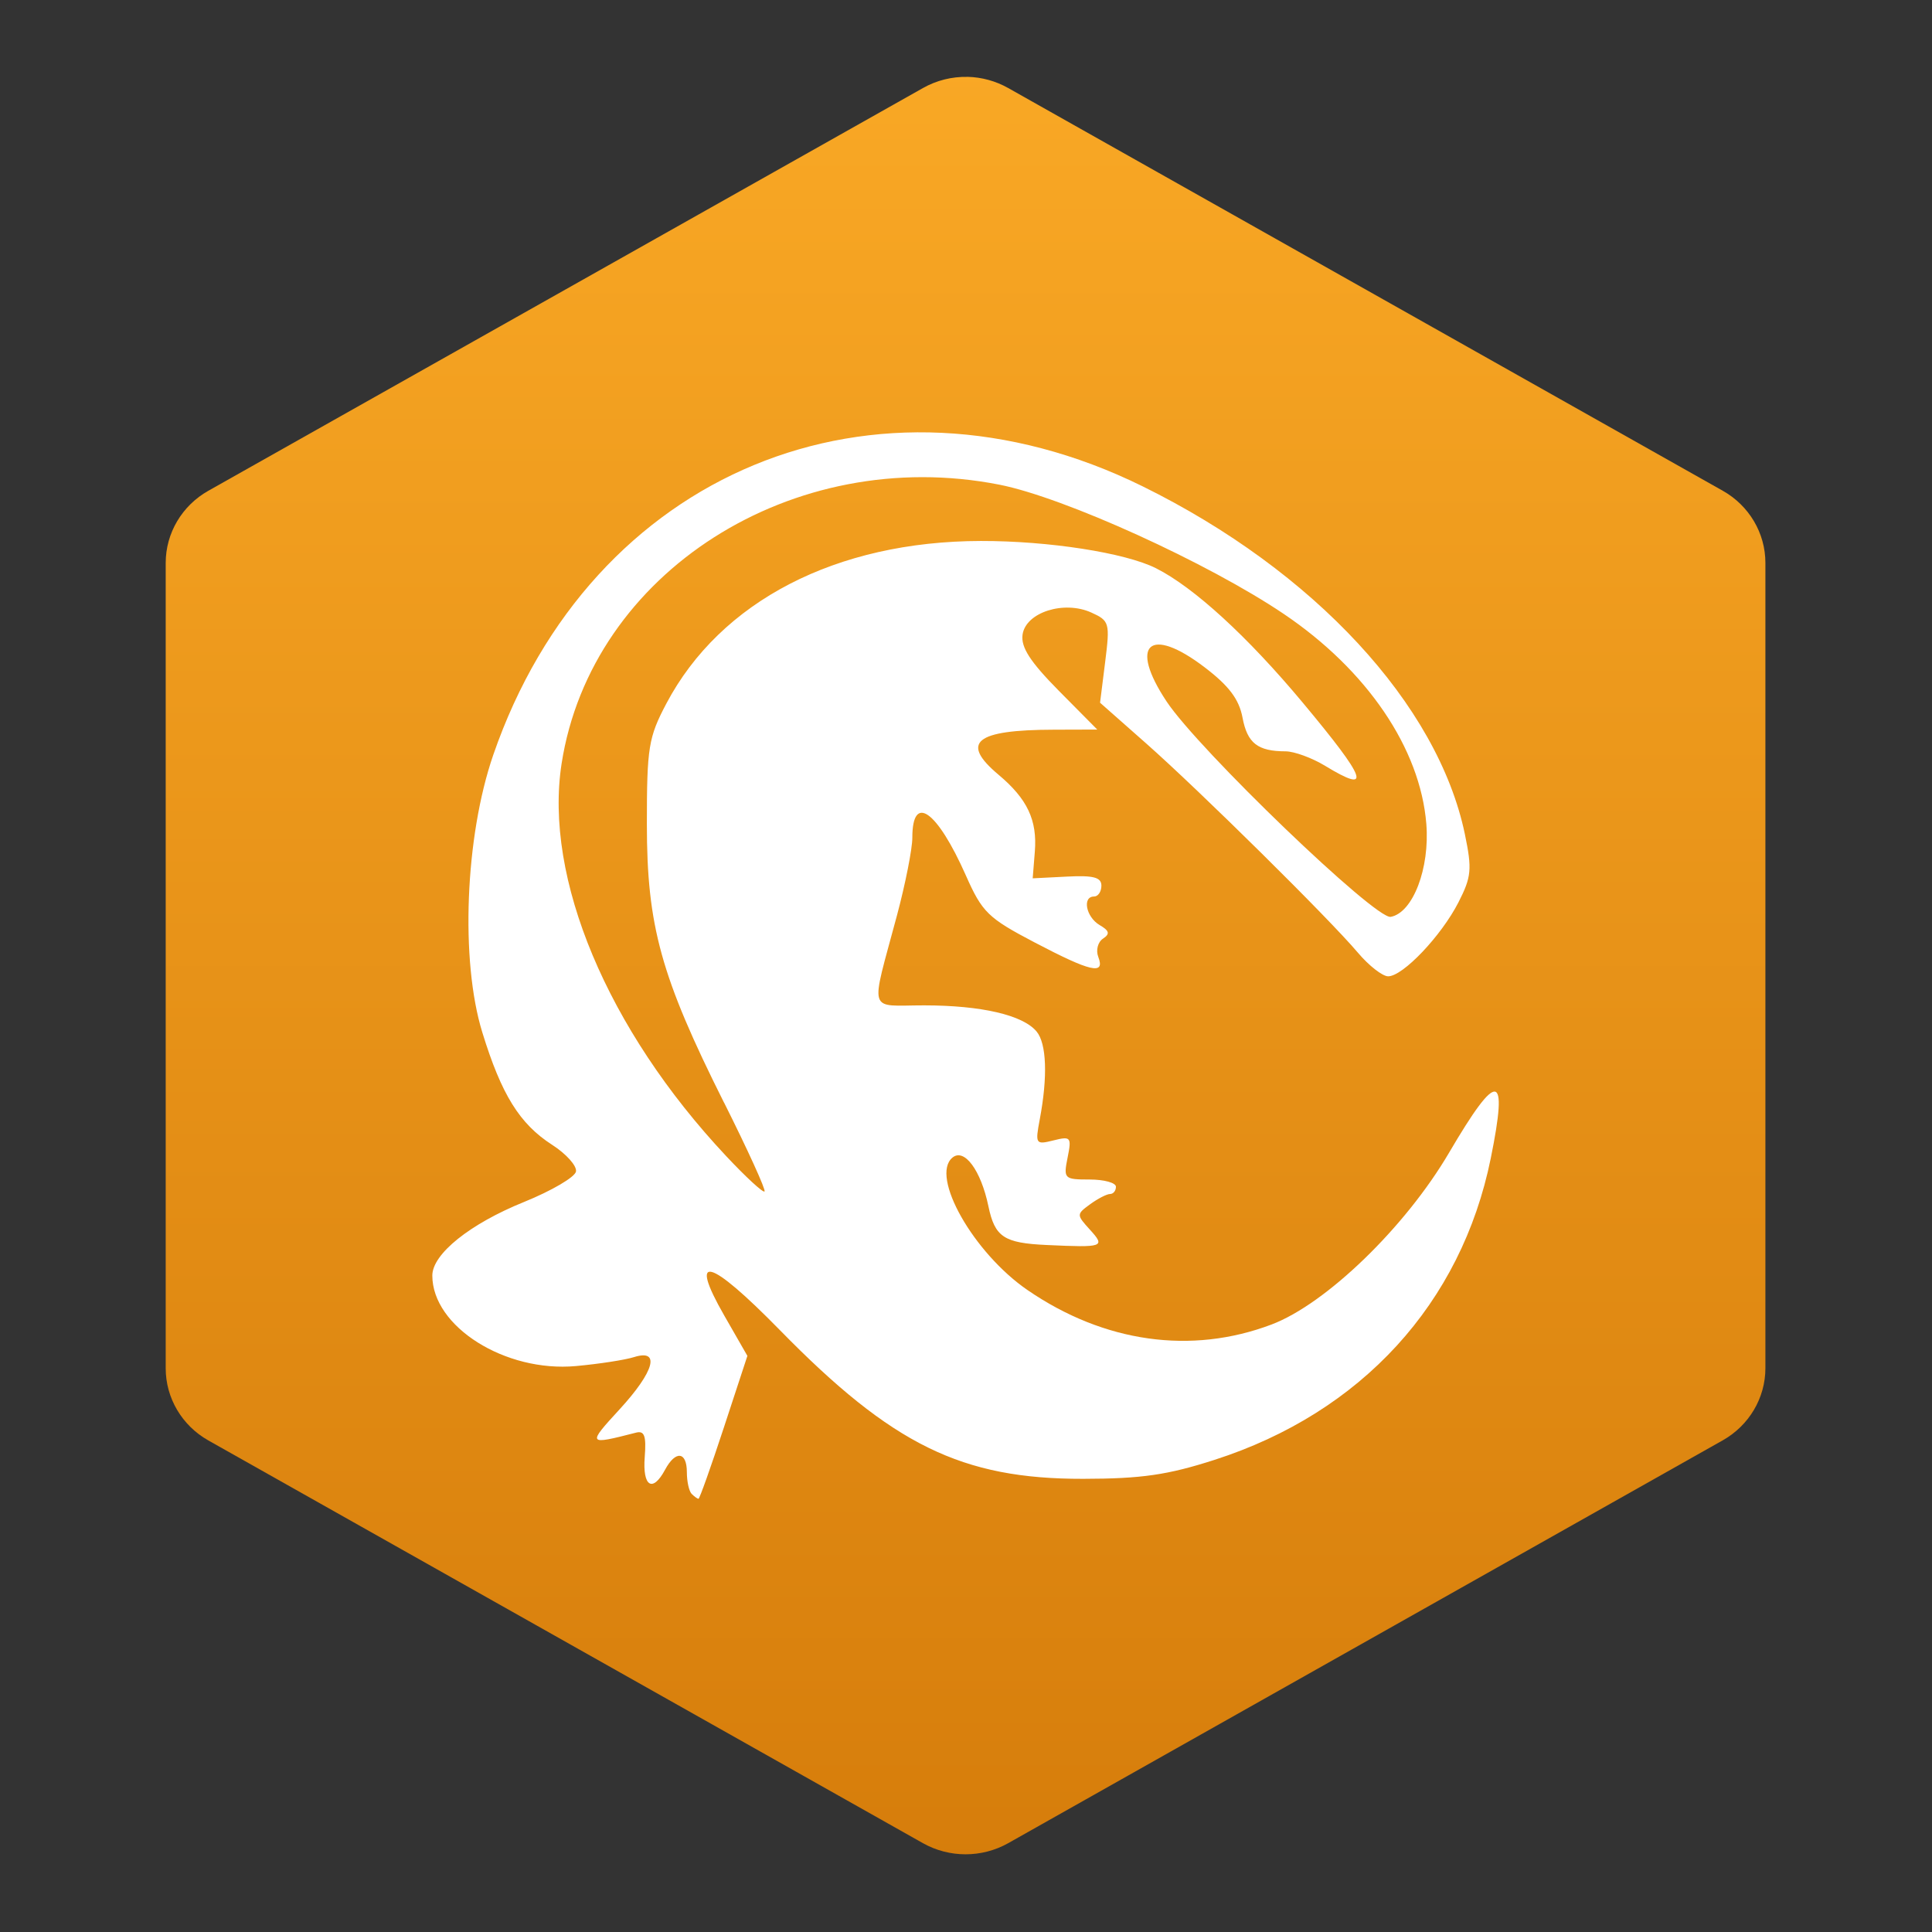
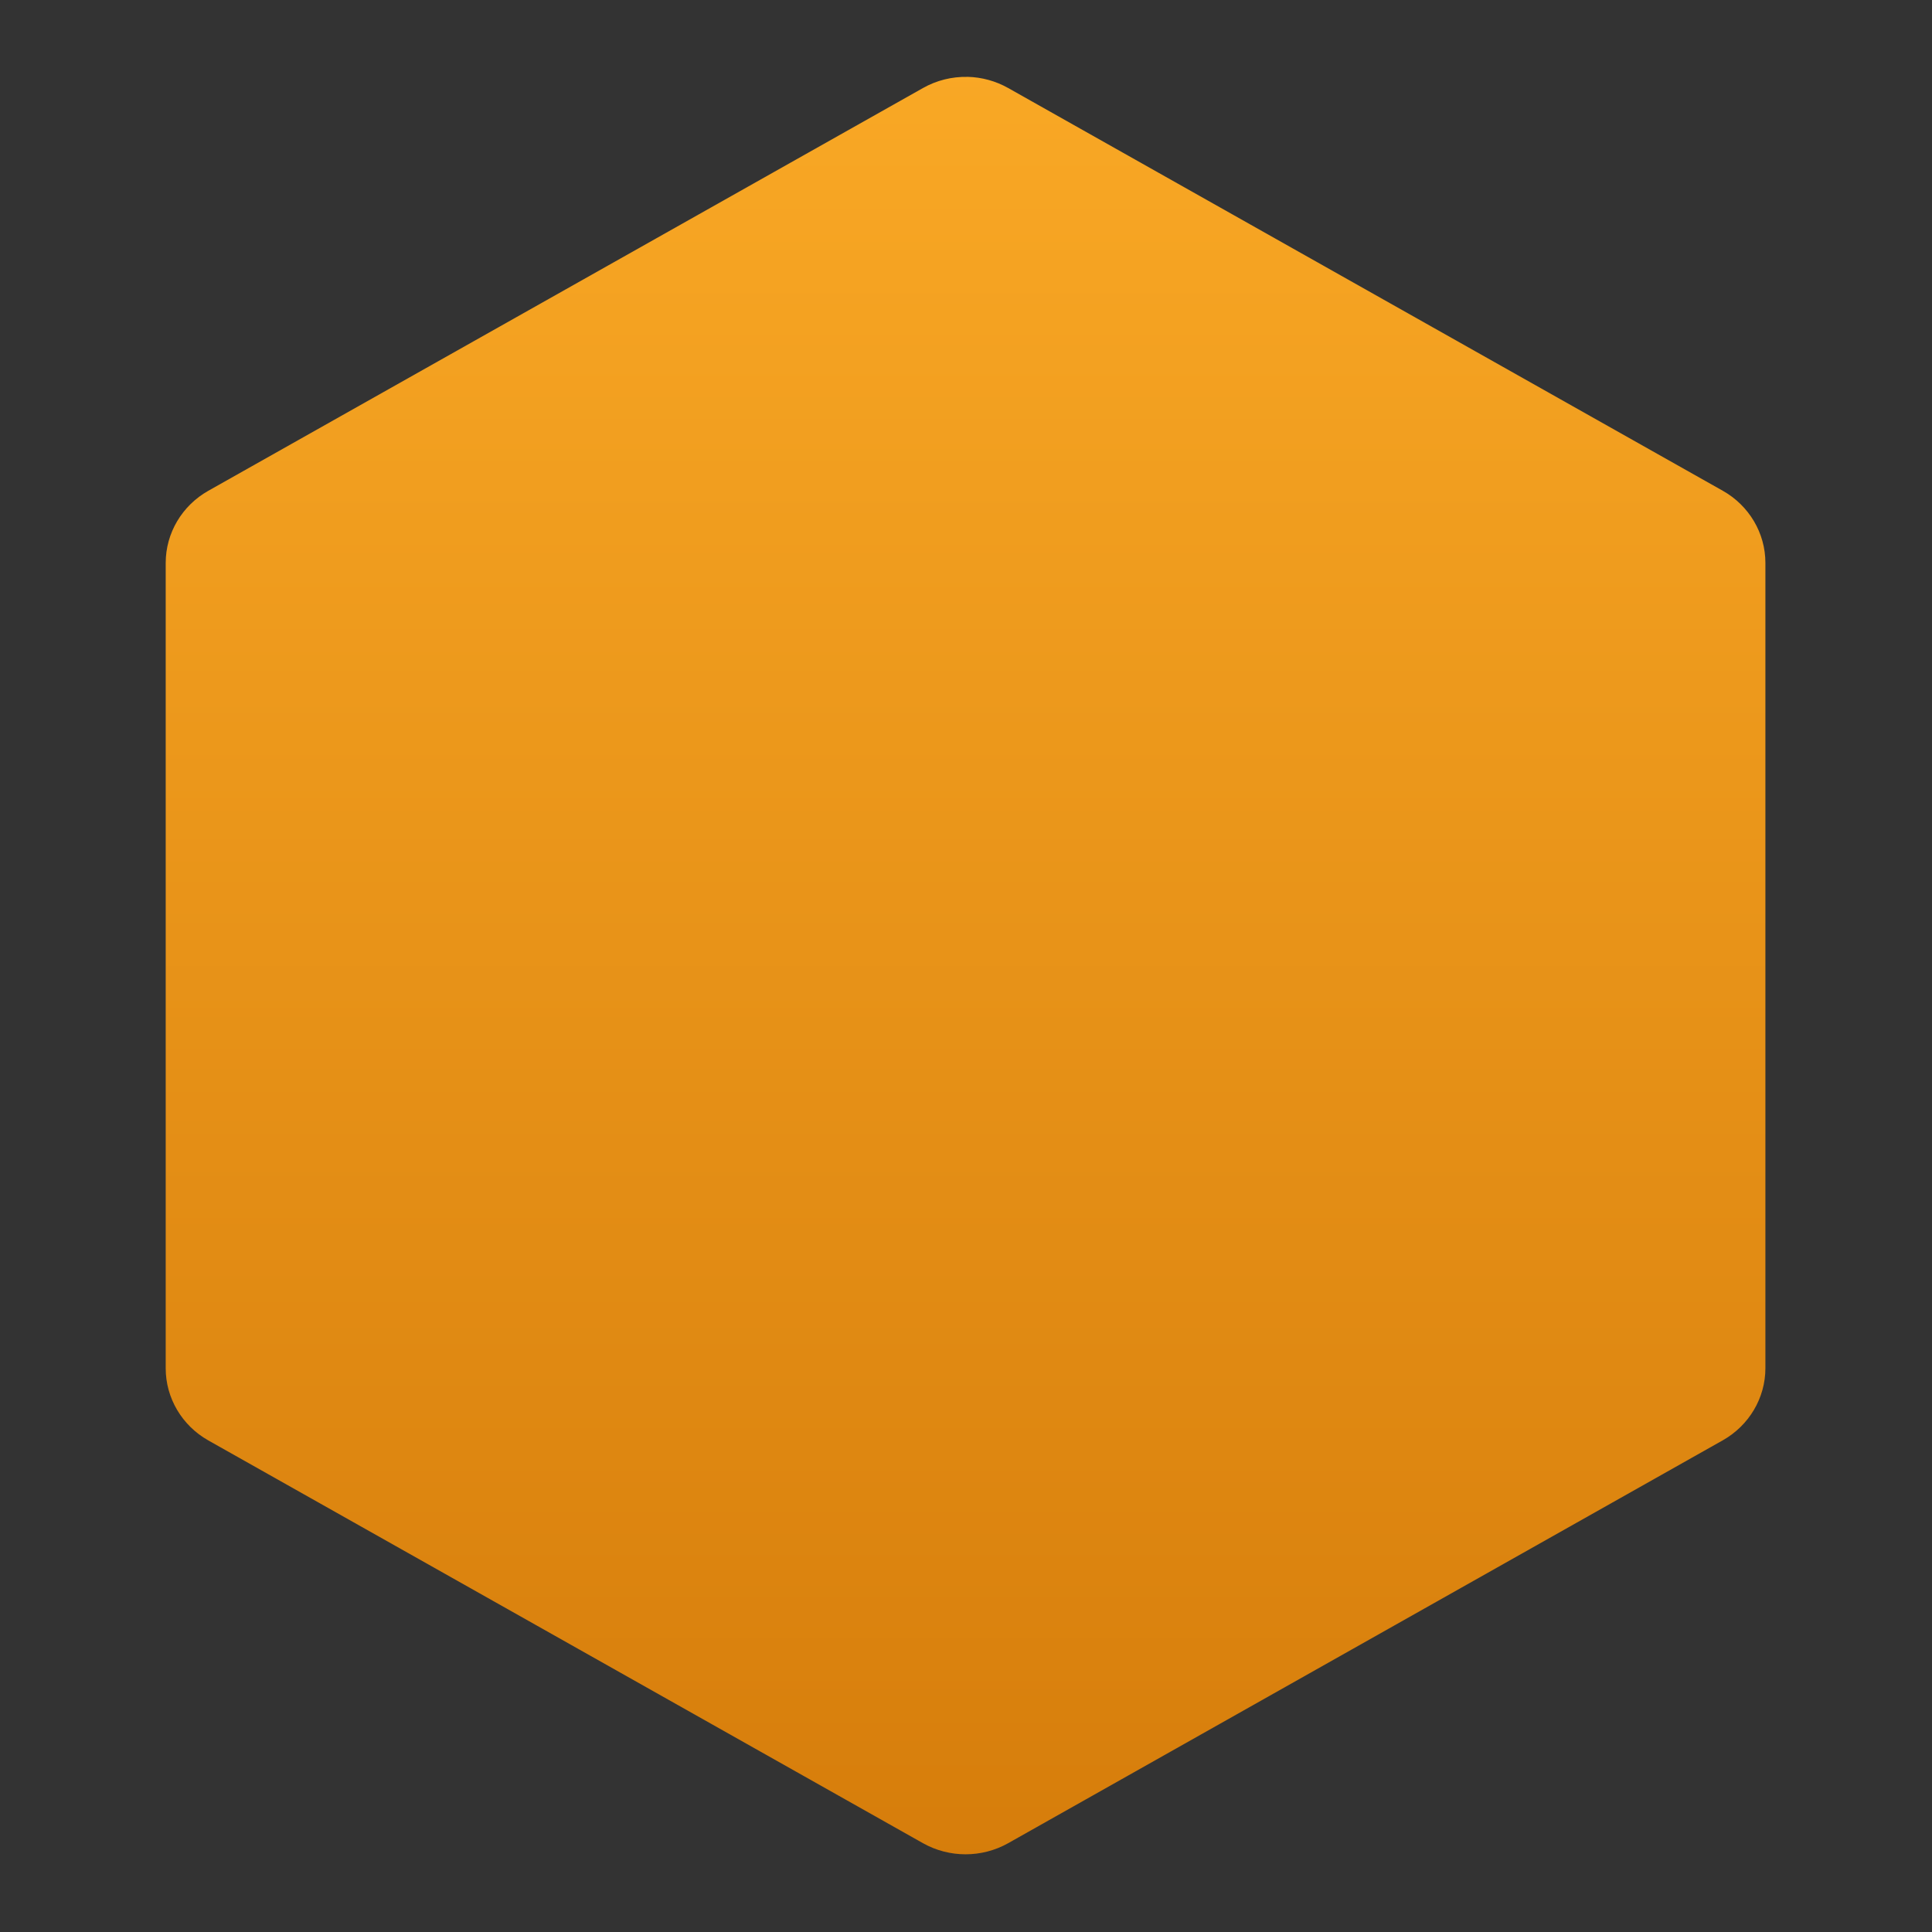
<svg xmlns="http://www.w3.org/2000/svg" clip-rule="evenodd" fill-rule="evenodd" stroke-linejoin="round" stroke-miterlimit="2" viewBox="0 0 48 48">
  <rect x="0" y="0" width="48" height="48" fill="#333333" stroke="none" />
  <linearGradient id="a" x2="1" gradientTransform="matrix(0 -40 40 0 24 44.001)" gradientUnits="userSpaceOnUse">
    <stop stop-color="#d67d0b" offset="0" />
    <stop stop-color="#f9a825" offset="1" />
  </linearGradient>
  <g transform="matrix(1.104 0 0 1.104 -2.507 -2.507)" fill-rule="nonzero">
    <path d="m24.045 4.001c-.352-.008-.7.079-1.005.252l-16.08 9.062c-.593.334-.96.954-.96 1.623v18.126c0 .669.367 1.289.96 1.623l16.081 9.063c.593.334 1.326.334 1.919 0l16.079-9.065c.593-.334.96-.953.961-1.621v-18.127c0-.669-.367-1.289-.961-1.623l-16.079-9.062c-.279-.157-.593-.244-.915-.252z" fill="url(#a)" />
-     <path d="m17.837 35.891c-.06-.06-.109-.28-.109-.49 0-.467-.255-.495-.491-.054-.28.522-.509.378-.457-.286.037-.478-.006-.599-.198-.549-1.094.281-1.1.272-.368-.525.782-.851.925-1.364.327-1.176-.202.064-.791.155-1.308.202-1.593.146-3.233-.887-3.233-2.037 0-.485.847-1.164 2.065-1.656.619-.251 1.145-.559 1.168-.685s-.219-.397-.537-.601c-.731-.47-1.14-1.129-1.571-2.53-.498-1.615-.388-4.406.246-6.243 2.198-6.372 8.585-9.014 14.613-6.046 3.858 1.9 6.645 4.909 7.253 7.829.164.79.148.96-.145 1.534-.387.756-1.25 1.664-1.582 1.664-.127 0-.433-.239-.68-.531-.645-.764-3.555-3.64-4.768-4.712l-1.035-.914.115-.918c.11-.878.097-.926-.309-1.11-.617-.281-1.478-.006-1.55.495-.041.284.171.611.813 1.261l.868.876-.977.003c-1.772.004-2.115.284-1.242 1.016.646.543.871 1.02.814 1.728l-.048.601.773-.039c.594-.031.773.017.773.204 0 .134-.074.244-.164.244-.272 0-.183.461.123.642.222.13.239.199.076.307-.115.076-.163.261-.105.411.158.412-.167.338-1.434-.327-1.046-.548-1.178-.676-1.545-1.505-.651-1.468-1.206-1.86-1.206-.851 0 .249-.155 1.035-.345 1.746-.604 2.262-.675 2.026.612 2.027 1.289.001 2.221.218 2.529.588.226.271.253 1.015.072 1.976-.105.557-.093.575.308.475.391-.098.411-.074.318.387-.095.475-.078.493.495.493.326 0 .593.073.593.163s-.059.163-.132.163-.275.104-.448.23c-.31.226-.31.237-.006.572.354.39.312.405-.969.346-.967-.044-1.17-.179-1.315-.873-.168-.809-.543-1.315-.809-1.094-.506.419.473 2.146 1.691 2.982 1.721 1.181 3.684 1.458 5.49.774 1.229-.465 3.012-2.191 3.996-3.868 1.096-1.868 1.336-1.836.937.128-.663 3.266-2.912 5.722-6.213 6.785-1.059.341-1.647.426-2.958.428-2.733.005-4.297-.762-6.827-3.347-1.593-1.626-2.067-1.751-1.253-.33l.522.91-.528 1.608c-.29.884-.548 1.608-.572 1.608s-.093-.049-.153-.109zm.726-8.809c-1.419-2.833-1.735-3.974-1.735-6.27 0-1.723.037-1.947.439-2.709 1.219-2.305 3.825-3.652 7.076-3.658 1.525-.003 3.251.266 3.941.613.851.427 2.064 1.538 3.303 3.024 1.451 1.739 1.569 2.07.506 1.424-.294-.179-.695-.326-.89-.327-.629-.001-.862-.183-.97-.758-.078-.414-.305-.716-.854-1.134-1.239-.944-1.711-.519-.855.77.722 1.088 4.701 4.911 5.044 4.847.5-.093.882-1.093.801-2.094-.137-1.696-1.334-3.458-3.205-4.721-1.707-1.152-4.944-2.624-6.403-2.911-4.648-.914-9.184 1.977-9.852 6.278-.399 2.576 1.028 5.981 3.701 8.829.443.473.833.832.866.799.034-.033-.377-.935-.912-2.003z" fill="#fff" />
  </g>
</svg>